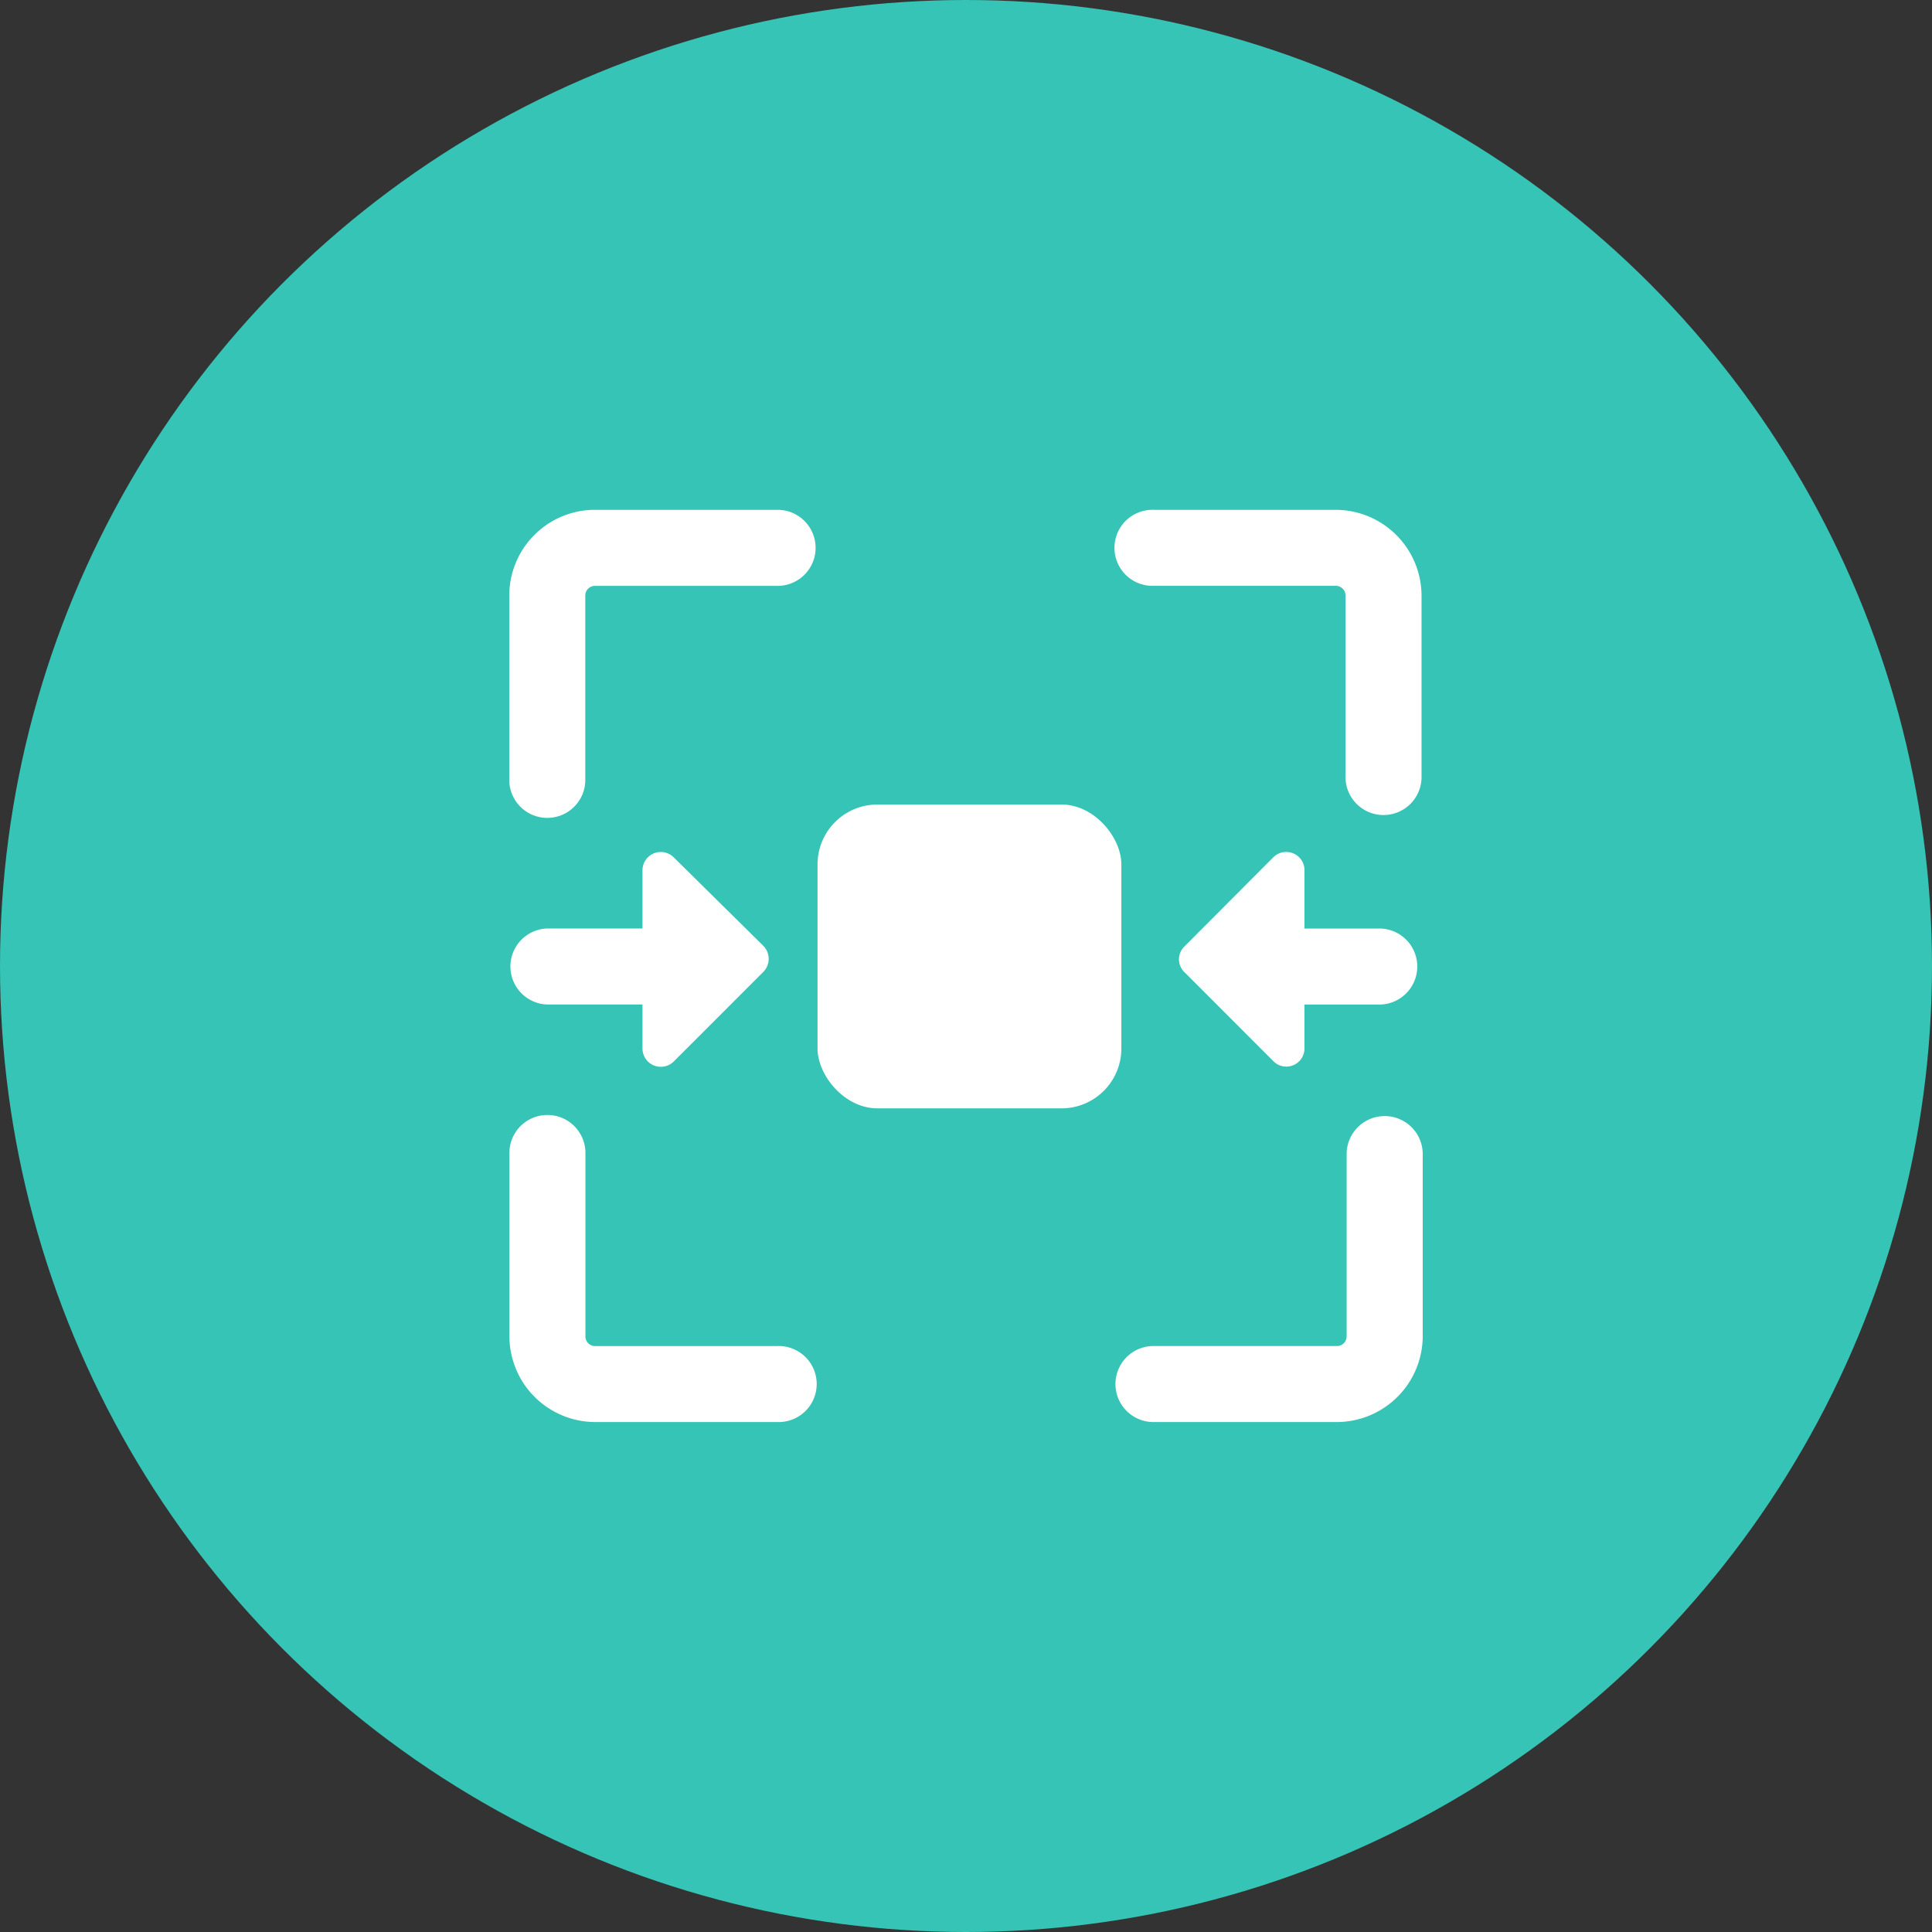
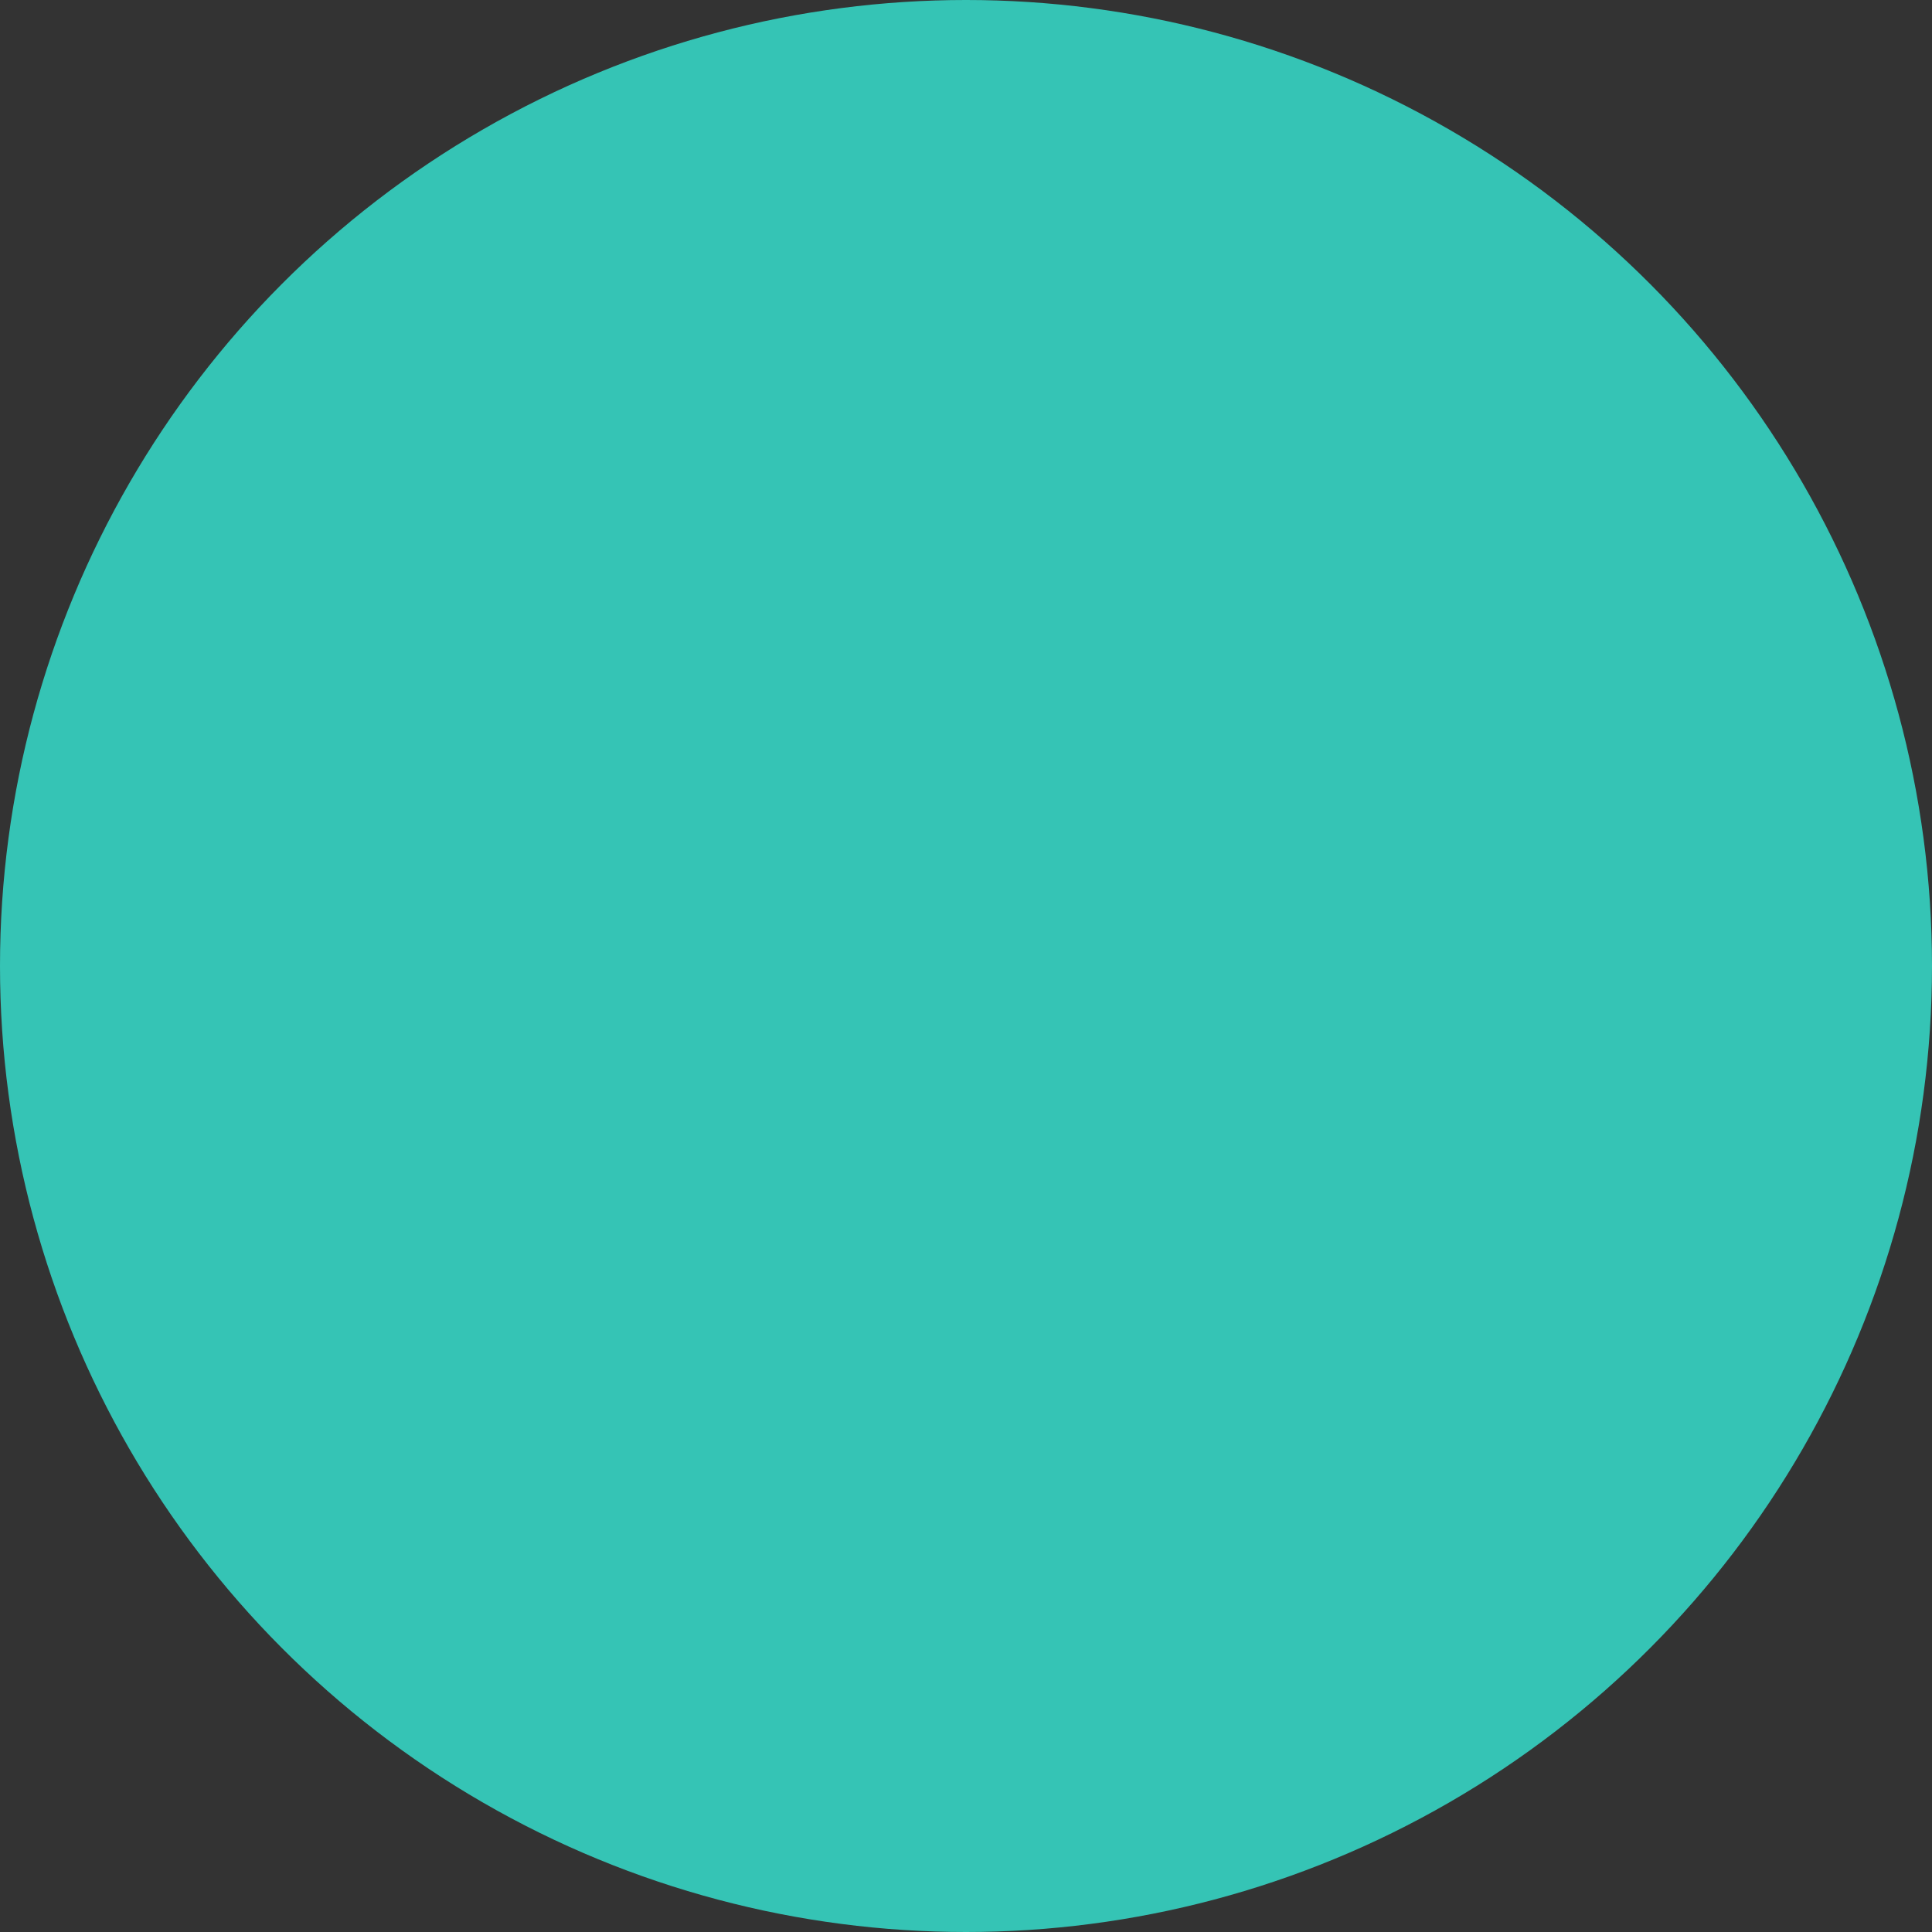
<svg xmlns="http://www.w3.org/2000/svg" width="60" height="60" viewBox="0 0 60 60">
  <rect x="0" y="0" width="60" height="60" fill="#333333" stroke="none" />
  <defs>
    <clipPath id="clip-path">
-       <rect id="Rectangle_5288" data-name="Rectangle 5288" width="28.369" height="28.333" fill="#fff" />
-     </clipPath>
+       </clipPath>
  </defs>
  <g id="Group_31279" data-name="Group 31279" transform="translate(-801 -4885)">
    <circle id="Ellipse_1898" data-name="Ellipse 1898" cx="30" cy="30" r="30" transform="translate(801 4885)" fill="#35c4b5" />
    <g id="Group_31494" data-name="Group 31494" transform="translate(816.816 4900.833)">
      <g id="Group_31493" data-name="Group 31493" transform="translate(0 0)" clip-path="url(#clip-path)">
        <path id="Path_45269" data-name="Path 45269" d="M17.128,2.361h5.66a.3.3,0,0,1,.3.3V8.332a1.181,1.181,0,0,0,2.361,0V2.665A2.673,2.673,0,0,0,22.8,0H17.128a1.181,1.181,0,1,0,0,2.361" transform="translate(2.882 0)" fill="#fff" />
        <path id="Path_45270" data-name="Path 45270" d="M24.3,15.947a1.18,1.18,0,0,0-1.181,1.181v5.66a.3.3,0,0,1-.3.3H17.155a1.181,1.181,0,1,0,0,2.361h5.671A2.675,2.675,0,0,0,25.482,22.8V17.128A1.18,1.18,0,0,0,24.3,15.947" transform="translate(2.886 2.881)" fill="#fff" />
        <path id="Path_45271" data-name="Path 45271" d="M8.332,23.09H2.665a.3.3,0,0,1-.3-.3V17.128a1.181,1.181,0,1,0-2.361,0V22.8a2.671,2.671,0,0,0,2.665,2.649H8.332a1.181,1.181,0,1,0,0-2.361" transform="translate(0 2.881)" fill="#fff" />
        <path id="Path_45272" data-name="Path 45272" d="M8.332,0H2.616A2.664,2.664,0,0,0,0,2.692v5.66a1.181,1.181,0,1,0,2.361,0V2.671a.3.3,0,0,1,.3-.309H8.332A1.181,1.181,0,0,0,8.332,0" transform="translate(0 0)" fill="#fff" />
        <path id="Path_45273" data-name="Path 45273" d="M4.707,15.672a.572.572,0,0,0,.4-.165l2.77-2.77a.576.576,0,0,0,.02-.815l-.02-.02L5.105,9.165a.568.568,0,0,0-.968.4v1.811H1.182a1.181,1.181,0,0,0,0,2.361H4.137v1.368a.567.567,0,0,0,.57.566" transform="translate(0 1.626)" fill="#fff" />
-         <path id="Path_45274" data-name="Path 45274" d="M20.947,9a.558.558,0,0,0-.4.164L17.8,11.92a.556.556,0,0,0-.041.785c.013.014.027.028.041.041L20.551,15.5a.564.564,0,0,0,.962-.432V13.738H23.87a1.181,1.181,0,0,0,0-2.361H21.514V9.562A.564.564,0,0,0,20.947,9" transform="translate(3.182 1.626)" fill="#fff" />
+         <path id="Path_45274" data-name="Path 45274" d="M20.947,9a.558.558,0,0,0-.4.164L17.8,11.92a.556.556,0,0,0-.041.785c.013.014.027.028.041.041L20.551,15.5a.564.564,0,0,0,.962-.432V13.738a1.181,1.181,0,0,0,0-2.361H21.514V9.562A.564.564,0,0,0,20.947,9" transform="translate(3.182 1.626)" fill="#fff" />
        <rect id="Rectangle_5287" data-name="Rectangle 5287" width="9.436" height="9.436" rx="1.86" transform="translate(9.573 9.152)" fill="#fff" />
      </g>
    </g>
  </g>
</svg>